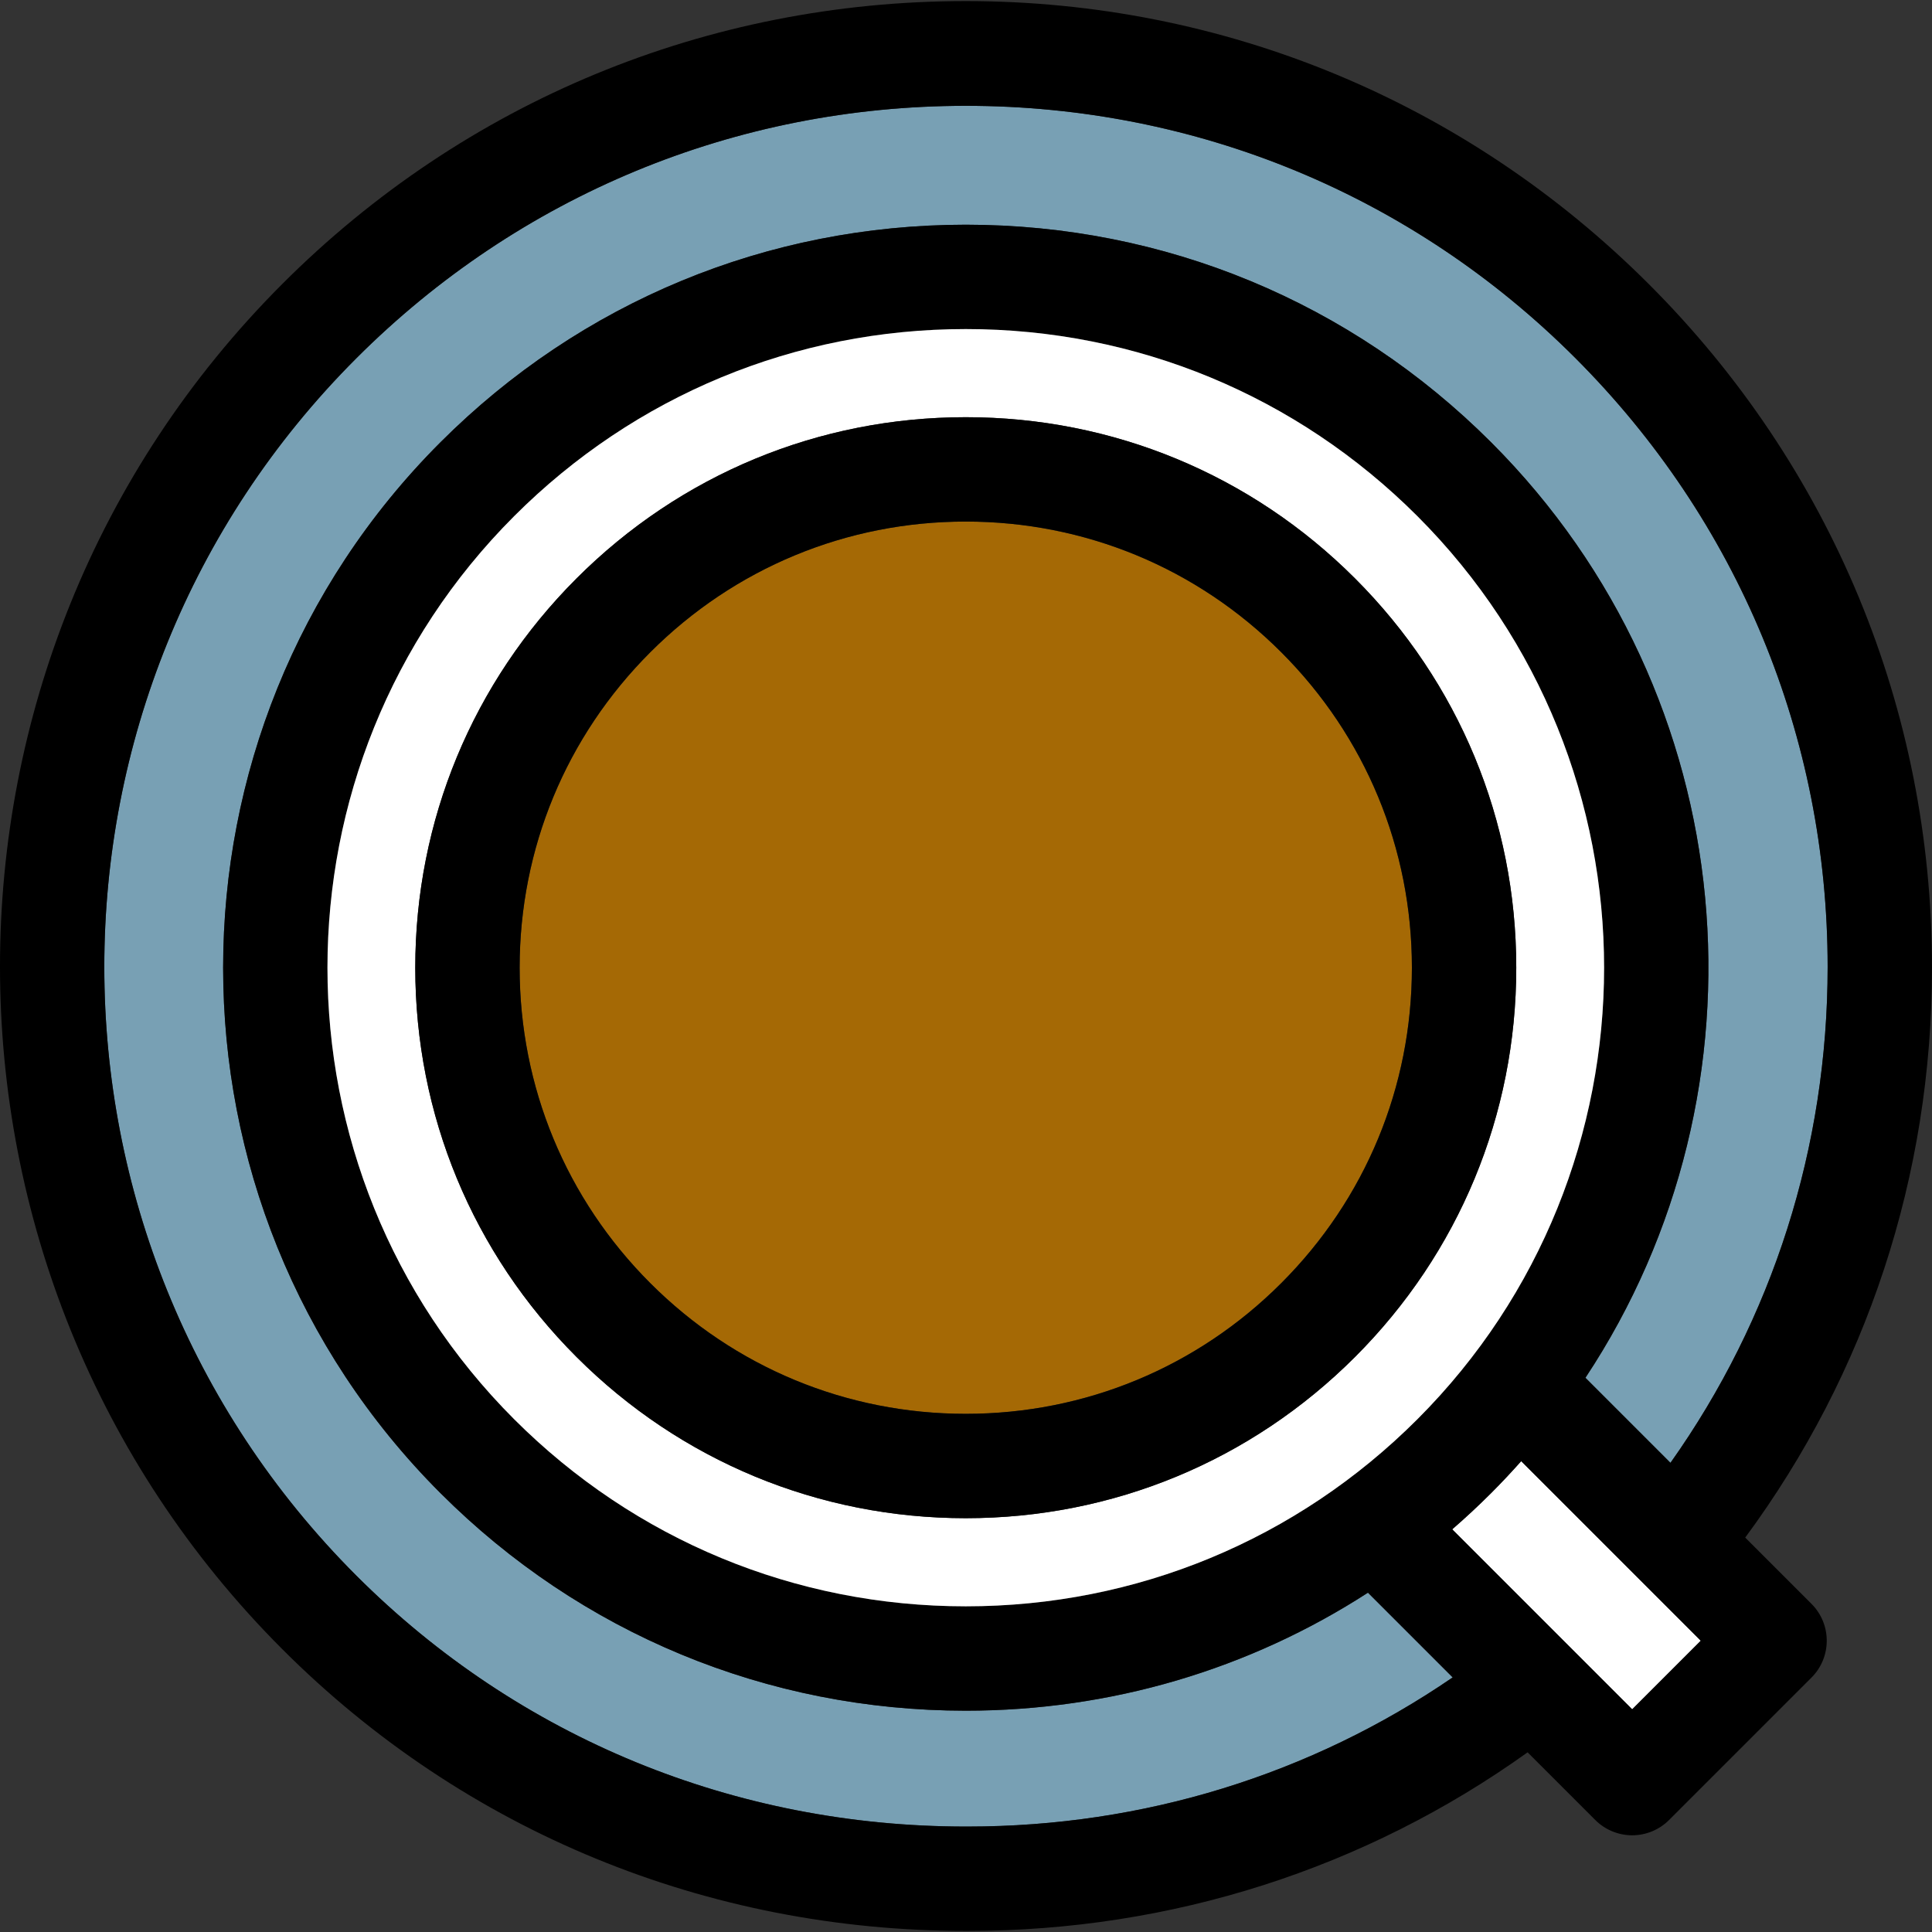
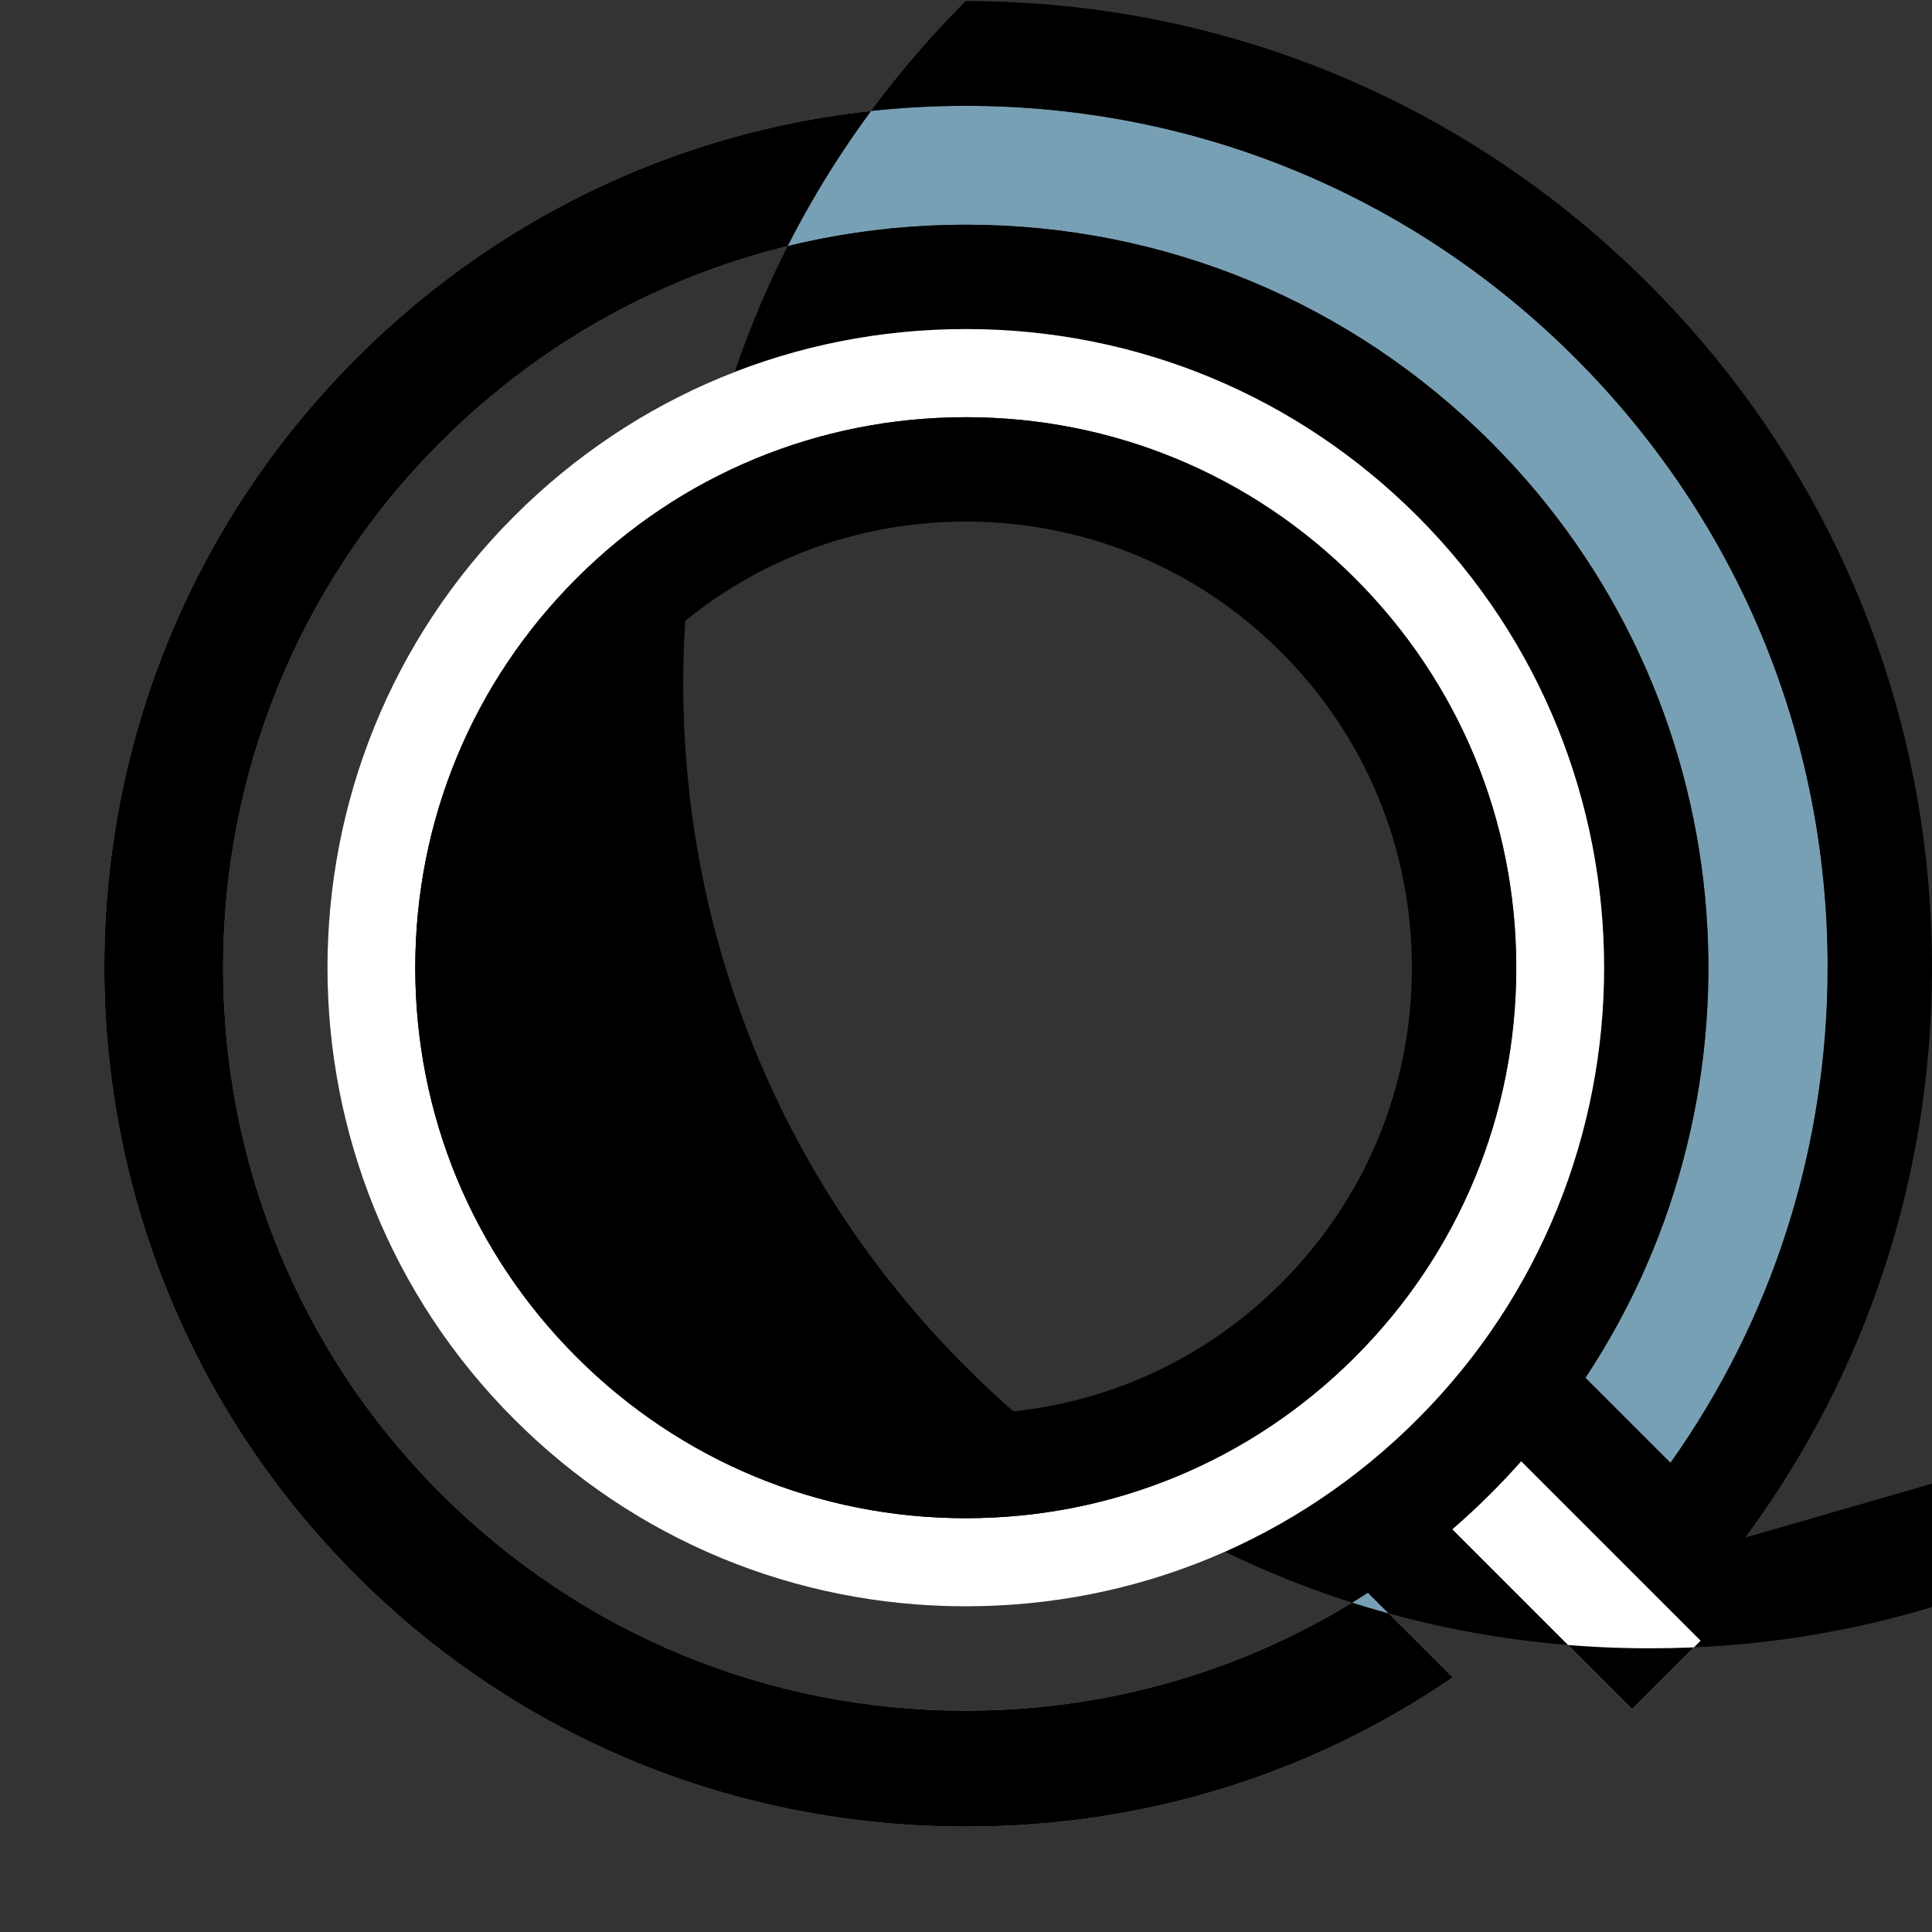
<svg xmlns="http://www.w3.org/2000/svg" height="800px" width="800px" version="1.1" id="Capa_1" viewBox="0 0 296.202 296.202" xml:space="preserve">
  <rect x="0" y="0" width="296.202" height="296.202" fill="#333333" stroke="none" />
  <g>
    <path style="fill:#78A0B4;" d="M209.726,244.179c-18.219,11.774-39.452,18.093-61.659,18.093   c-30.427,0-59.032-11.849-80.547-33.362c-44.413-44.414-44.413-116.682,0-161.096c21.515-21.515,50.12-33.363,80.547-33.363   s59.032,11.849,80.548,33.363c38.913,38.915,43.729,99.21,14.453,143.419l13.039,13.039c15.656-22.089,24.096-48.372,24.096-76.025   c0.001-35.295-13.744-68.42-38.702-93.377c-24.956-24.958-58.138-38.646-93.433-38.646S79.59,29.969,54.633,54.927   c-51.521,51.52-51.521,135.117,0,186.637c24.957,24.958,58.14,38.472,93.436,38.472h0.296c26.93,0,52.621-7.973,74.352-22.866   L209.726,244.179z" />
    <path style="fill:#FFFFFF;" d="M233.221,224.014c-1.481,1.665-3.013,3.3-4.607,4.895c-1.933,1.933-3.926,3.784-5.97,5.56   l27.593,27.593l10.516-10.517L233.221,224.014z" />
-     <path d="M267.566,235.732c18.589-25.194,28.636-55.443,28.636-87.385c0.001-39.569-15.408-76.784-43.388-104.763   c-27.979-27.98-65.179-43.418-104.747-43.418c-39.569,0-76.77,15.352-104.749,43.33c-57.758,57.76-57.758,151.623,0,209.382   c27.979,27.979,65.18,43.157,104.75,43.157h0.331c31.209,0,60.935-9.57,85.804-27.379l10.376,10.376   c1.501,1.5,3.535,2.343,5.657,2.343c2.122,0,4.156-0.843,5.657-2.344l21.829-21.83c3.124-3.124,3.124-8.189,0-11.313   L267.566,235.732z M260.752,251.545l-10.516,10.517l-27.593-27.593c2.044-1.775,4.037-3.627,5.97-5.56   c1.595-1.596,3.126-3.23,4.607-4.895L260.752,251.545z M148.068,280.036c-35.296,0-68.479-13.514-93.436-38.472   c-51.521-51.52-51.521-135.117,0-186.637c24.957-24.958,58.14-38.703,93.435-38.703S216.544,29.912,241.5,54.87   c24.958,24.957,38.703,58.082,38.702,93.377c0,27.653-8.439,53.937-24.096,76.025l-13.039-13.039   c29.275-44.209,24.46-104.504-14.453-143.419c-21.516-21.515-50.121-33.363-80.548-33.363S89.034,46.299,67.52,67.814   c-44.413,44.414-44.413,116.682,0,161.096c21.515,21.514,50.12,33.362,80.547,33.362c22.207,0,43.44-6.318,61.659-18.093   l12.99,12.99c-21.73,14.894-47.422,22.866-74.352,22.866H148.068z M217.299,217.595c-18.492,18.492-43.079,28.677-69.232,28.677   c-26.152,0-50.74-10.184-69.232-28.677c-38.175-38.175-38.175-100.292,0-138.467c18.492-18.493,43.079-28.678,69.232-28.678   c26.152,0,50.74,10.185,69.233,28.678C255.475,117.304,255.475,179.42,217.299,217.595z" />
+     <path d="M267.566,235.732c18.589-25.194,28.636-55.443,28.636-87.385c0.001-39.569-15.408-76.784-43.388-104.763   c-27.979-27.98-65.179-43.418-104.747-43.418c-57.758,57.76-57.758,151.623,0,209.382   c27.979,27.979,65.18,43.157,104.75,43.157h0.331c31.209,0,60.935-9.57,85.804-27.379l10.376,10.376   c1.501,1.5,3.535,2.343,5.657,2.343c2.122,0,4.156-0.843,5.657-2.344l21.829-21.83c3.124-3.124,3.124-8.189,0-11.313   L267.566,235.732z M260.752,251.545l-10.516,10.517l-27.593-27.593c2.044-1.775,4.037-3.627,5.97-5.56   c1.595-1.596,3.126-3.23,4.607-4.895L260.752,251.545z M148.068,280.036c-35.296,0-68.479-13.514-93.436-38.472   c-51.521-51.52-51.521-135.117,0-186.637c24.957-24.958,58.14-38.703,93.435-38.703S216.544,29.912,241.5,54.87   c24.958,24.957,38.703,58.082,38.702,93.377c0,27.653-8.439,53.937-24.096,76.025l-13.039-13.039   c29.275-44.209,24.46-104.504-14.453-143.419c-21.516-21.515-50.121-33.363-80.548-33.363S89.034,46.299,67.52,67.814   c-44.413,44.414-44.413,116.682,0,161.096c21.515,21.514,50.12,33.362,80.547,33.362c22.207,0,43.44-6.318,61.659-18.093   l12.99,12.99c-21.73,14.894-47.422,22.866-74.352,22.866H148.068z M217.299,217.595c-18.492,18.492-43.079,28.677-69.232,28.677   c-26.152,0-50.74-10.184-69.232-28.677c-38.175-38.175-38.175-100.292,0-138.467c18.492-18.493,43.079-28.678,69.232-28.678   c26.152,0,50.74,10.185,69.233,28.678C255.475,117.304,255.475,179.42,217.299,217.595z" />
    <path style="fill:#FFFFFF;" d="M217.3,79.128c-18.493-18.493-43.081-28.678-69.233-28.678c-26.153,0-50.74,10.185-69.232,28.678   c-38.175,38.175-38.175,100.292,0,138.467c18.492,18.492,43.08,28.677,69.232,28.677c26.153,0,50.74-10.184,69.232-28.677   C255.475,179.42,255.475,117.304,217.3,79.128z M88.388,208.041c-15.941-15.941-24.721-37.136-24.721-59.68   c0-22.543,8.779-43.737,24.721-59.678c15.94-15.941,37.135-24.721,59.68-24.721c22.544,0,43.739,8.779,59.68,24.722   c15.939,15.938,24.718,37.133,24.717,59.677c0,22.544-8.778,43.739-24.719,59.68c-15.94,15.939-37.135,24.719-59.678,24.719   C125.523,232.759,104.329,223.98,88.388,208.041z" />
-     <path style="fill:#A56905;" d="M196.433,99.998c-12.918-12.92-30.095-20.035-48.365-20.035s-35.447,7.115-48.366,20.035   c-12.92,12.918-20.034,30.094-20.034,48.363c0,18.271,7.115,35.446,20.035,48.365c12.918,12.918,30.095,20.033,48.365,20.033   c18.27,0,35.445-7.115,48.363-20.033c12.919-12.918,20.033-30.095,20.033-48.365C216.465,130.09,209.351,112.915,196.433,99.998z" />
    <path d="M207.745,208.041c15.94-15.94,24.719-37.136,24.719-59.68c0.001-22.544-8.777-43.738-24.717-59.677   c-15.941-15.942-37.136-24.722-59.68-24.722c-22.545,0-43.739,8.779-59.68,24.721c-15.941,15.94-24.721,37.135-24.721,59.678   c0,22.544,8.779,43.738,24.721,59.68c15.941,15.939,37.136,24.719,59.68,24.719C170.61,232.759,191.805,223.98,207.745,208.041z    M148.067,216.759c-18.271,0-35.447-7.115-48.365-20.033c-12.92-12.919-20.035-30.095-20.035-48.365   c0-18.27,7.114-35.445,20.034-48.363c12.919-12.92,30.096-20.035,48.366-20.035s35.447,7.115,48.365,20.035   c12.918,12.917,20.032,30.093,20.031,48.363c0,18.271-7.114,35.447-20.033,48.365C183.513,209.644,166.337,216.759,148.067,216.759   z" />
  </g>
</svg>